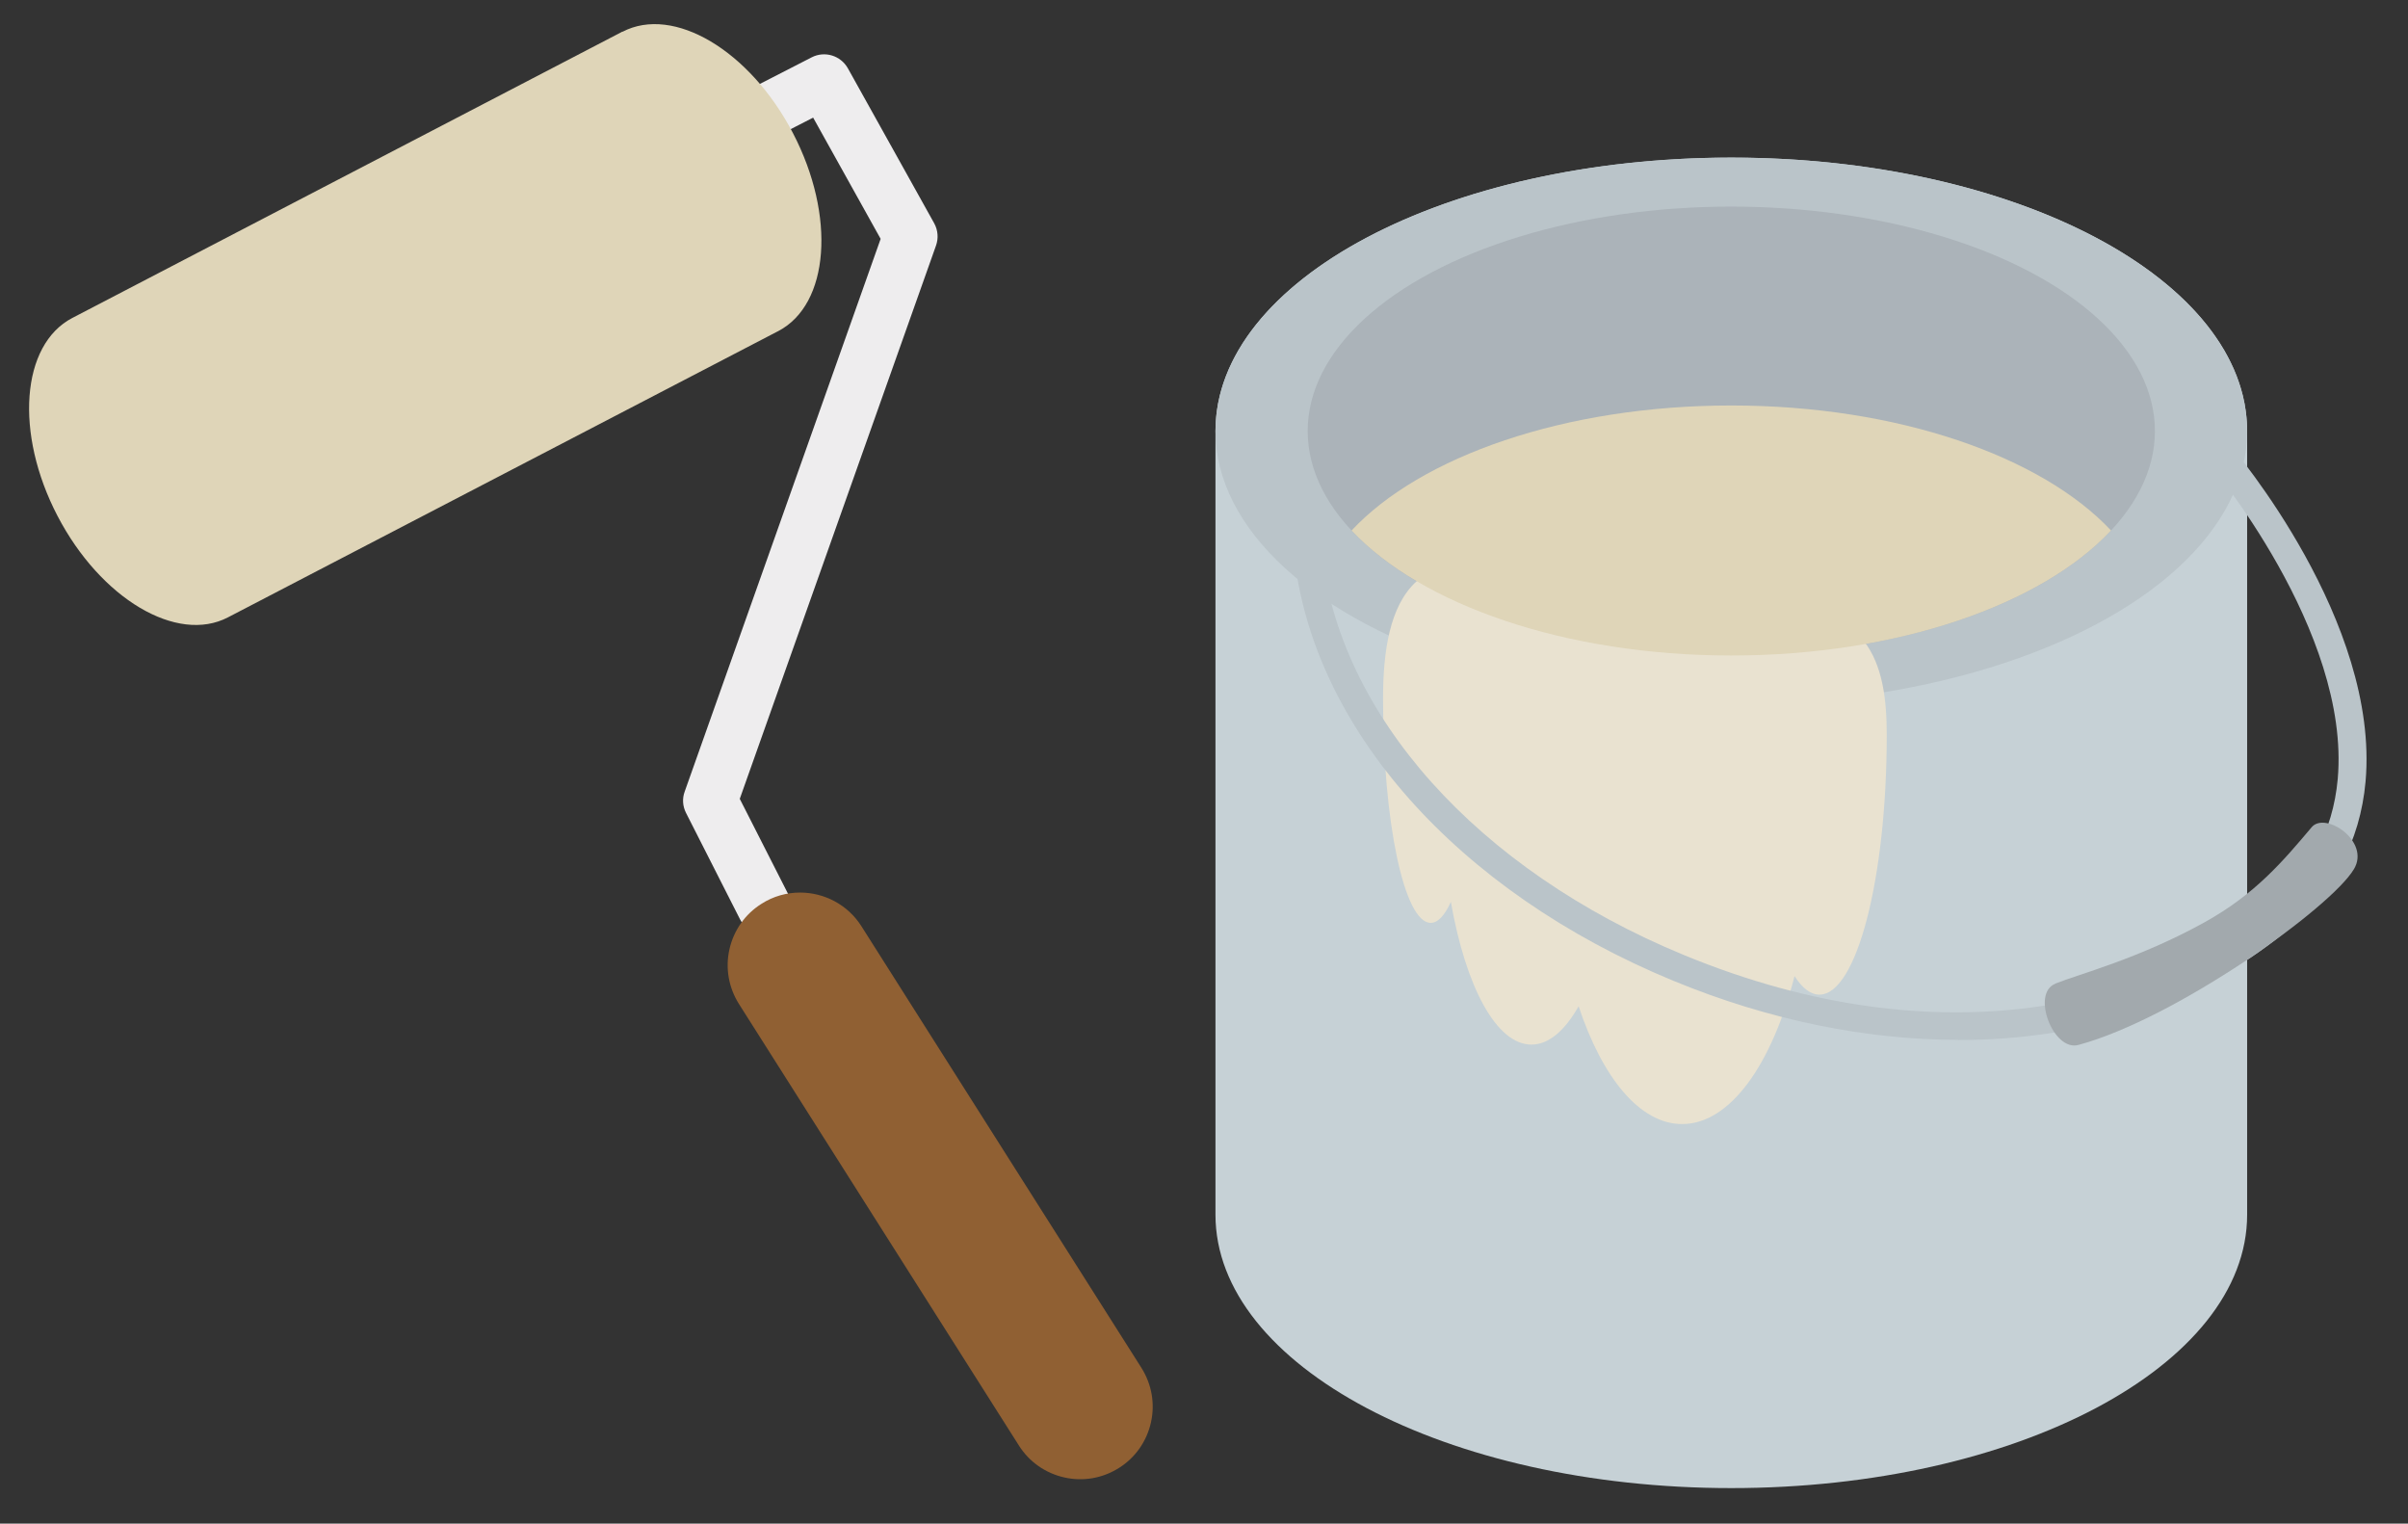
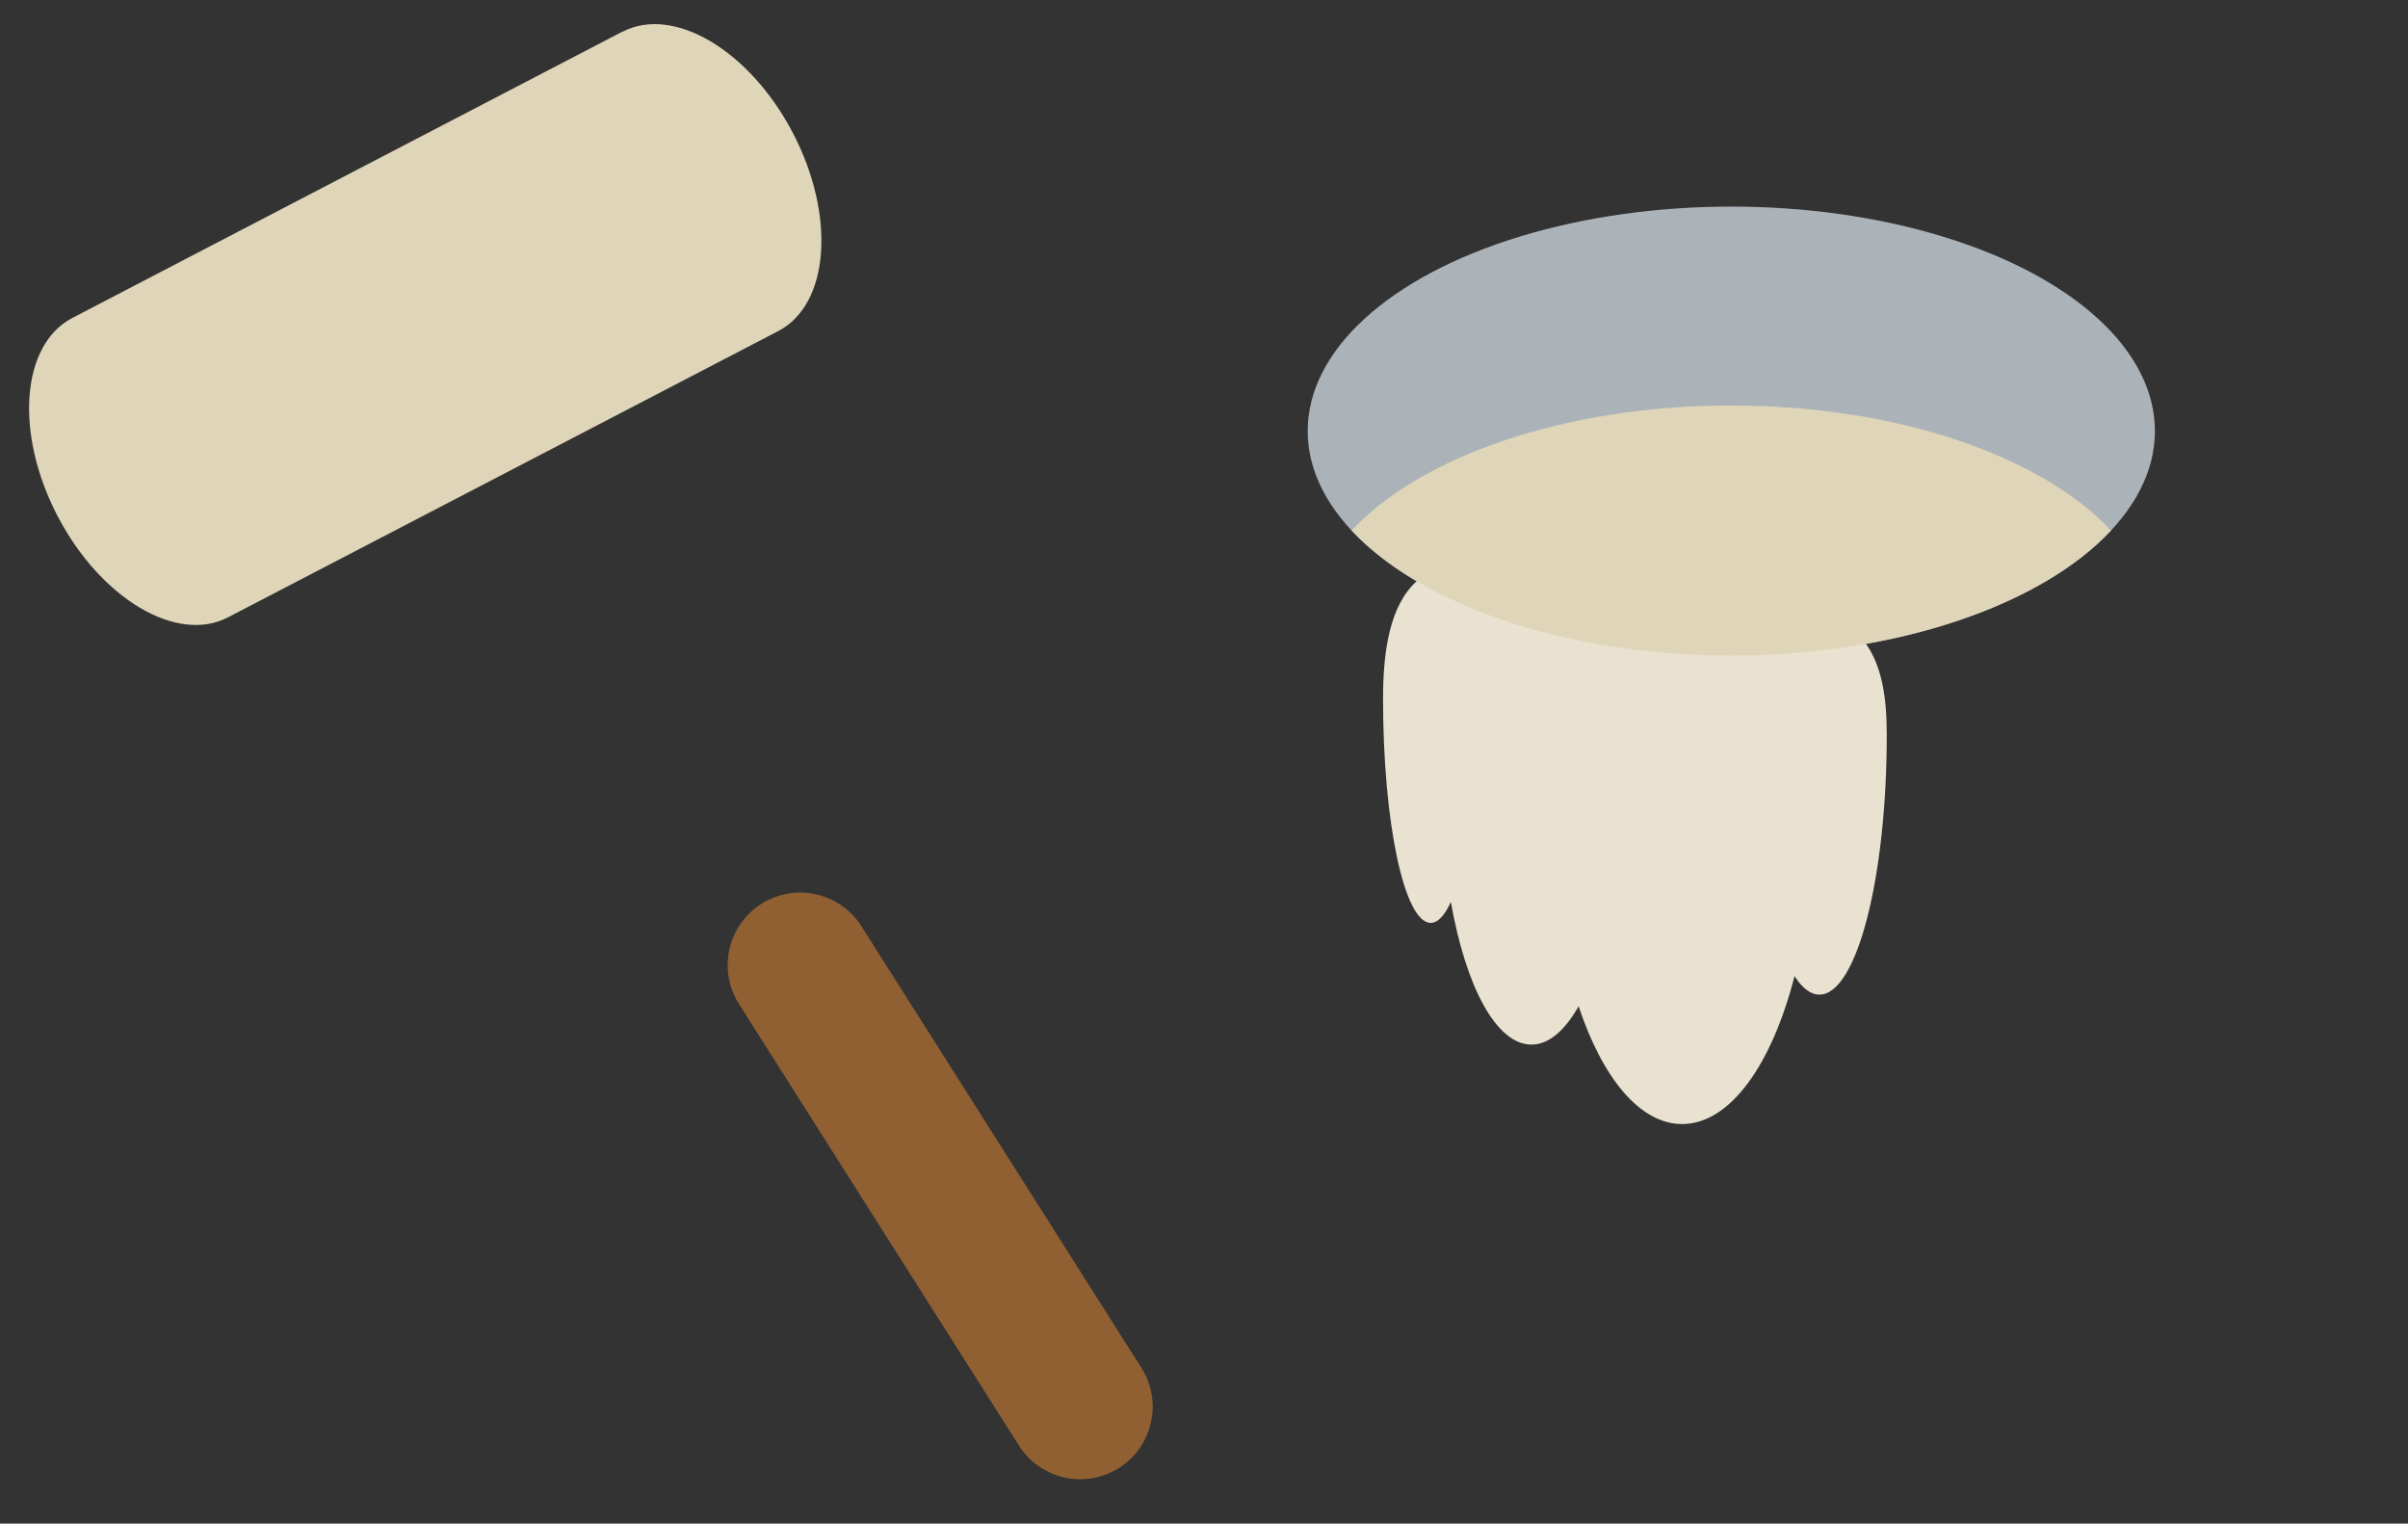
<svg xmlns="http://www.w3.org/2000/svg" id="_イヤー_1" viewBox="0 0 147 93">
  <rect x="0" y="0" width="147" height="93" fill="#333333" stroke="none" />
  <defs>
    <style>.cls-1{fill:#eeedee;}.cls-2{fill:#e9e2d0;}.cls-3{fill:#906033;}.cls-4{fill:#bac4c9;}.cls-5{fill:#abb3b9;}.cls-6{fill:#c6d1d6;}.cls-7{fill:#dfd5b8;}.cls-8{fill:#a2a9ad;}</style>
  </defs>
-   <path class="cls-1" d="M46.66,57.03c-.61,0-1.19-.33-1.48-.91l-3.3-6.5c-.21-.41-.24-.88-.08-1.31L53.76,14.58l-4.12-7.4-2.81,1.44c-.82,.42-1.82,.1-2.23-.72-.42-.82-.1-1.82,.72-2.23l4.23-2.17c.8-.41,1.77-.11,2.21,.67l5.27,9.46c.23,.42,.27,.91,.11,1.36l-11.98,33.77,2.98,5.86c.42,.82,.09,1.82-.73,2.23-.24,.12-.5,.18-.75,.18Z" />
  <path class="cls-7" d="M37.99,1.93s-.05,.03-.07,.04h0L4.41,19.41c-3.12,1.63-3.53,7.03-.9,12.08,2.63,5.05,7.29,7.82,10.41,6.19L47.43,20.25h0s.05-.02,.08-.04c3.12-1.63,3.53-7.03,.9-12.08-2.63-5.05-7.29-7.82-10.41-6.19Z" />
  <path class="cls-3" d="M48.84,54.48c-.81,0-1.63,.22-2.36,.69-1,.63-1.69,1.62-1.95,2.77-.26,1.15-.05,2.34,.58,3.34l17.09,26.95c.63,1,1.62,1.69,2.77,1.95,1.16,.26,2.34,.05,3.34-.58h0c1-.63,1.69-1.62,1.95-2.77,.26-1.15,.05-2.34-.58-3.34l-17.09-26.95c-.84-1.33-2.28-2.06-3.75-2.06Z" />
  <g>
-     <path class="cls-6" d="M137.18,74.14c0,9.22-14.1,16.69-31.49,16.69s-31.49-7.47-31.49-16.69V26.31c0-9.22,14.1-16.69,31.49-16.69s31.49,7.47,31.49,16.69v47.83Z" />
-     <ellipse class="cls-4" cx="105.69" cy="26.31" rx="31.49" ry="16.69" />
    <ellipse class="cls-5" cx="105.69" cy="26.31" rx="25.86" ry="13.7" />
    <path class="cls-2" d="M111.08,28.99c-1.42,0-2.68,2.8-3.42,7.05-1.36-2.5-3.09-4-4.96-4-2.04,0-3.89,1.76-5.3,4.66-1-2.88-2.38-4.66-3.9-4.66-1.38,0-2.65,1.47-3.62,3.9-.5-4.14-.7-2.89-3.4-.46-1.66,1.5-2.05,4.32-2.05,7.18,0,7.55,1.3,13.67,2.91,13.67,.44,0,.86-.46,1.23-1.28,.91,5.17,2.77,8.71,4.92,8.71,1.06,0,2.04-.86,2.88-2.34,1.45,4.37,3.74,7.19,6.32,7.19,2.92,0,5.48-3.63,6.86-9.03,.47,.73,.98,1.13,1.52,1.13,2.27,0,4.11-7.1,4.11-15.86,0-2.11-.24-4.25-1.41-5.74-3.6-4.59-.97-10.12-2.69-10.12Z" />
    <path class="cls-7" d="M105.69,40.01c10.16,0,18.96-3.11,23.18-7.63-4.23-4.52-13.02-7.63-23.18-7.63s-18.96,3.11-23.18,7.63c4.23,4.52,13.02,7.63,23.18,7.63Z" />
-     <path class="cls-4" d="M119.55,63.47c-5.6,0-11.55-1.19-17.41-3.61-13.19-5.44-22.06-15.45-23.15-26.11l1.69-.17c1.03,10.04,9.5,19.51,22.11,24.71,15.84,6.54,28.74,2.91,35.54-2.65,2.62-2.15,4.09-4.87,4.38-8.09,.8-9.04-7.84-19.25-7.93-19.35l1.29-1.11c.38,.44,9.2,10.85,8.34,20.61-.33,3.69-2.01,6.81-5,9.26-5.27,4.32-12.25,6.52-19.86,6.52Z" />
-     <path class="cls-8" d="M125.46,60.05c-1.47,.59-.12,4.15,1.42,3.73,5.95-1.6,15.4-8.35,16.82-10.73,1.02-1.7-1.75-3.54-2.58-2.56-1.73,2.05-3.44,4.09-6.55,5.81-3.96,2.2-7.66,3.16-9.11,3.74Z" />
  </g>
</svg>